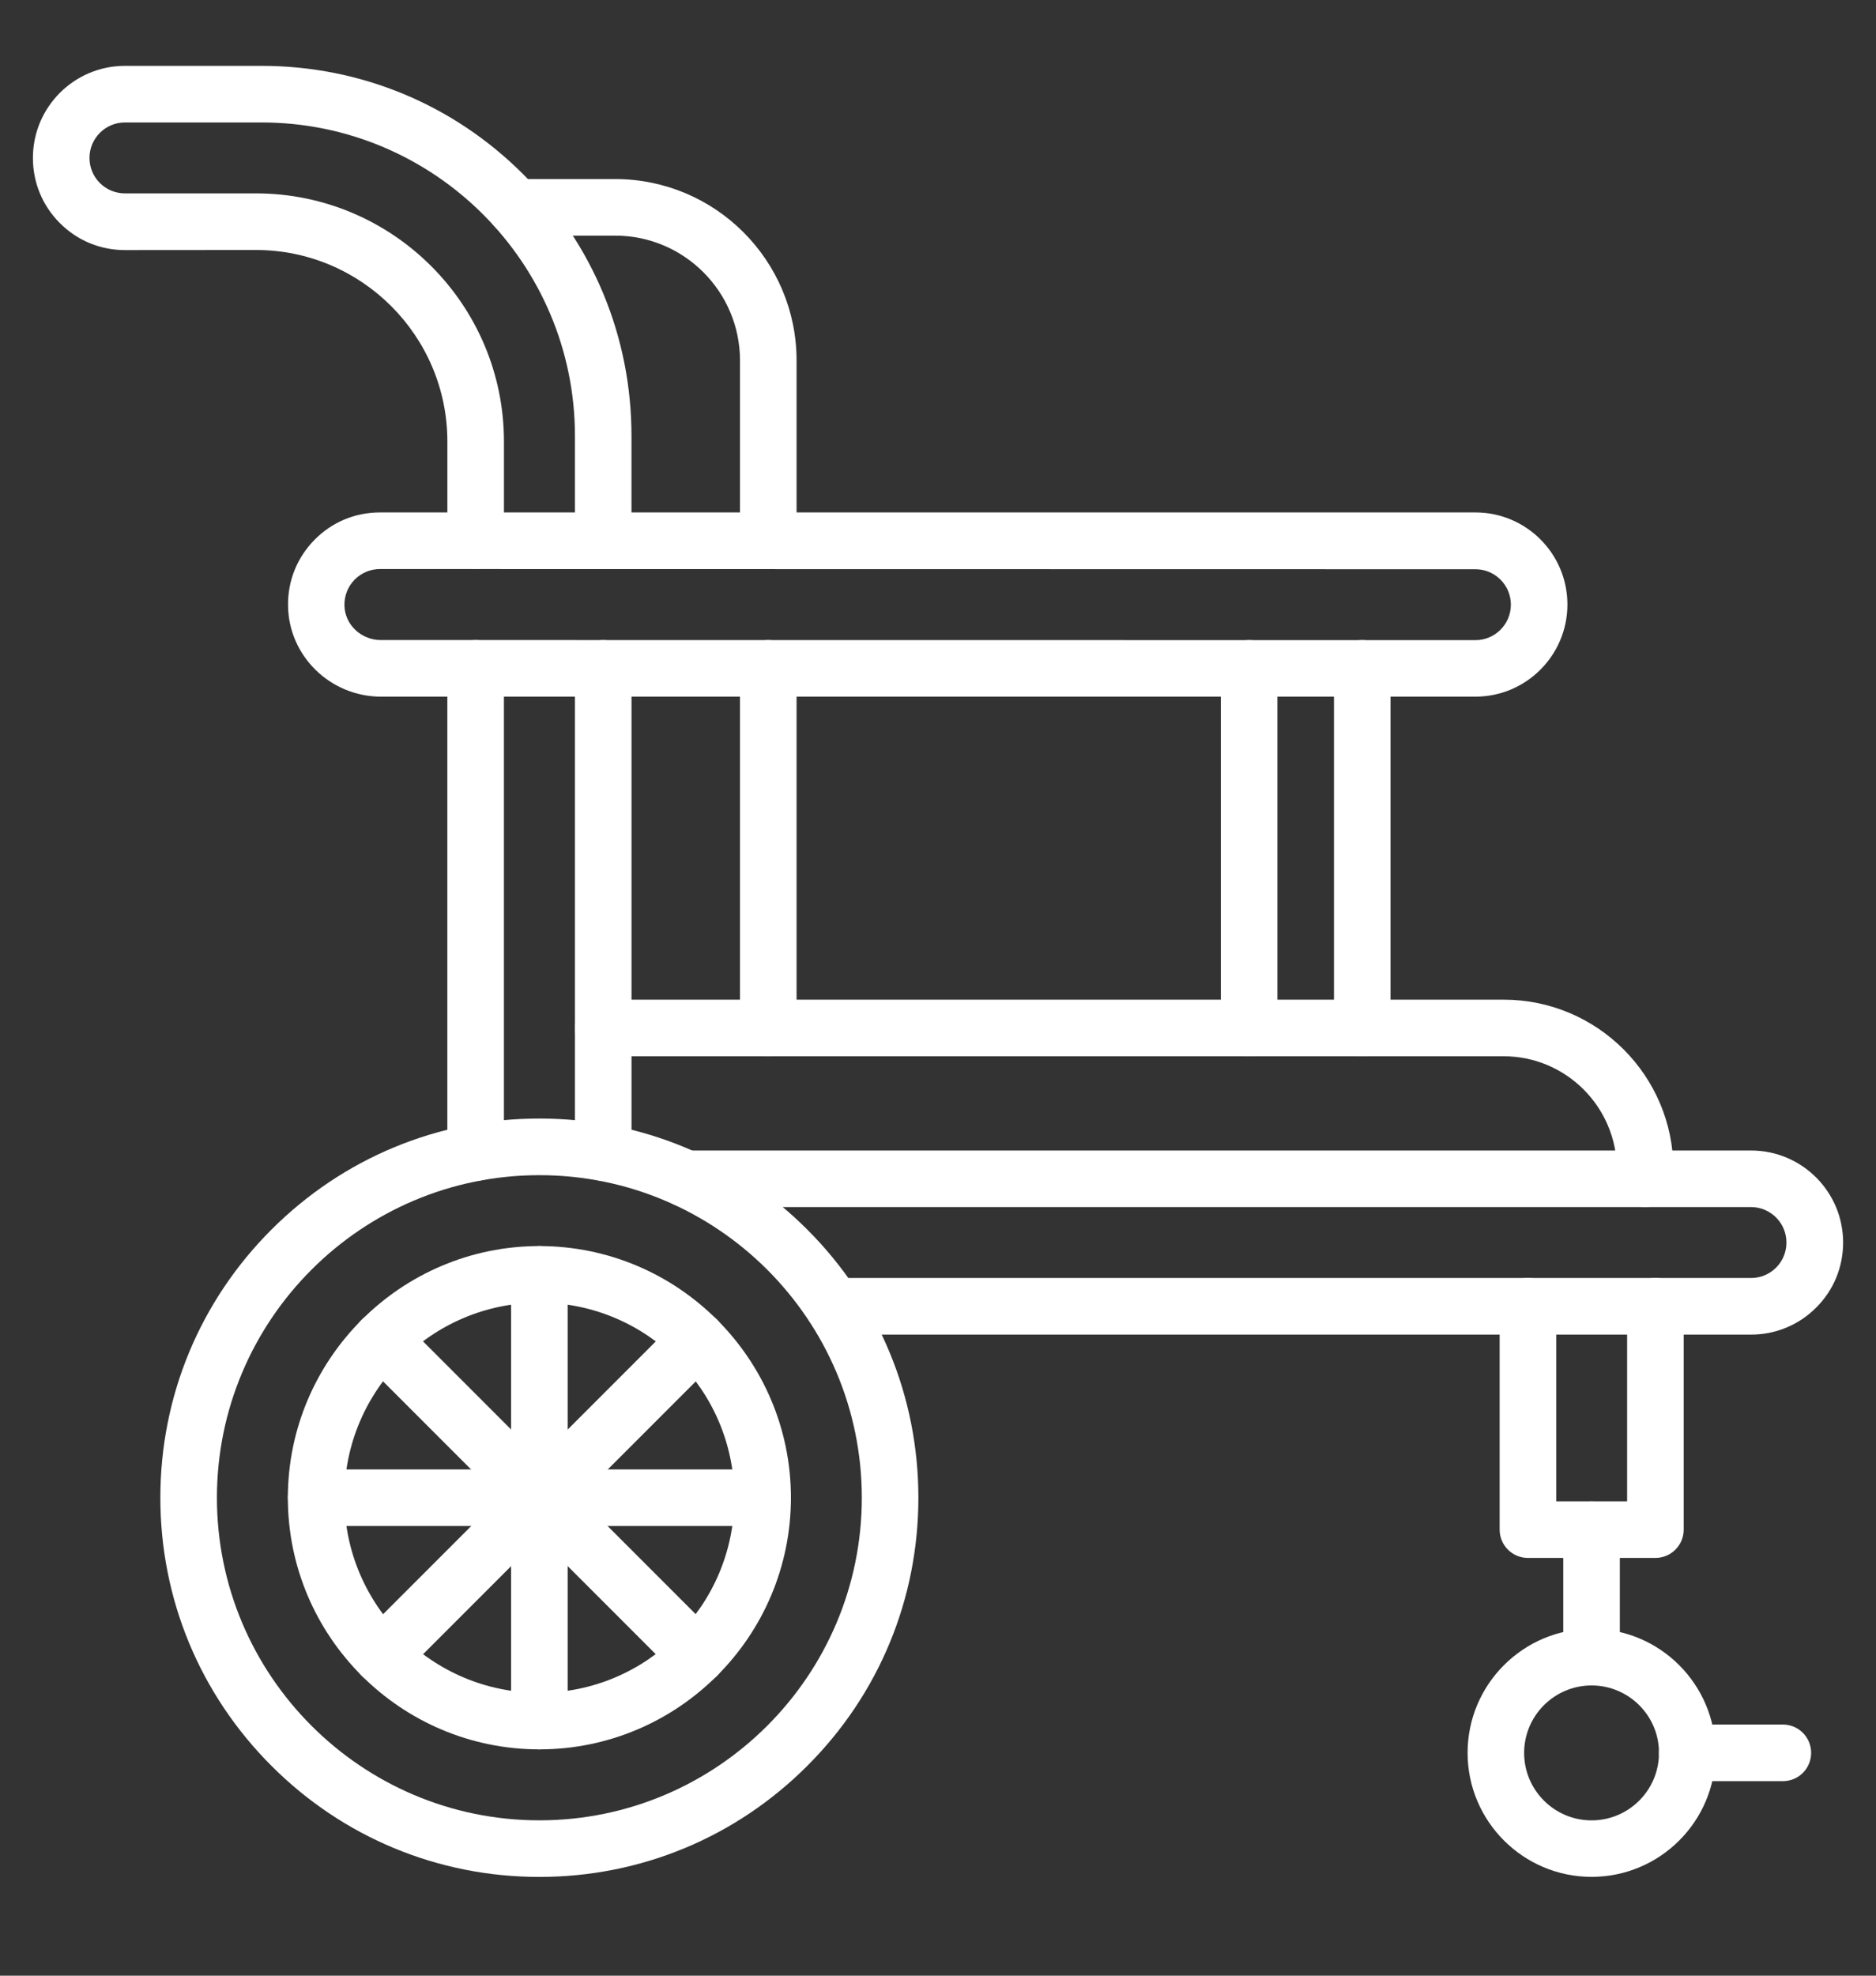
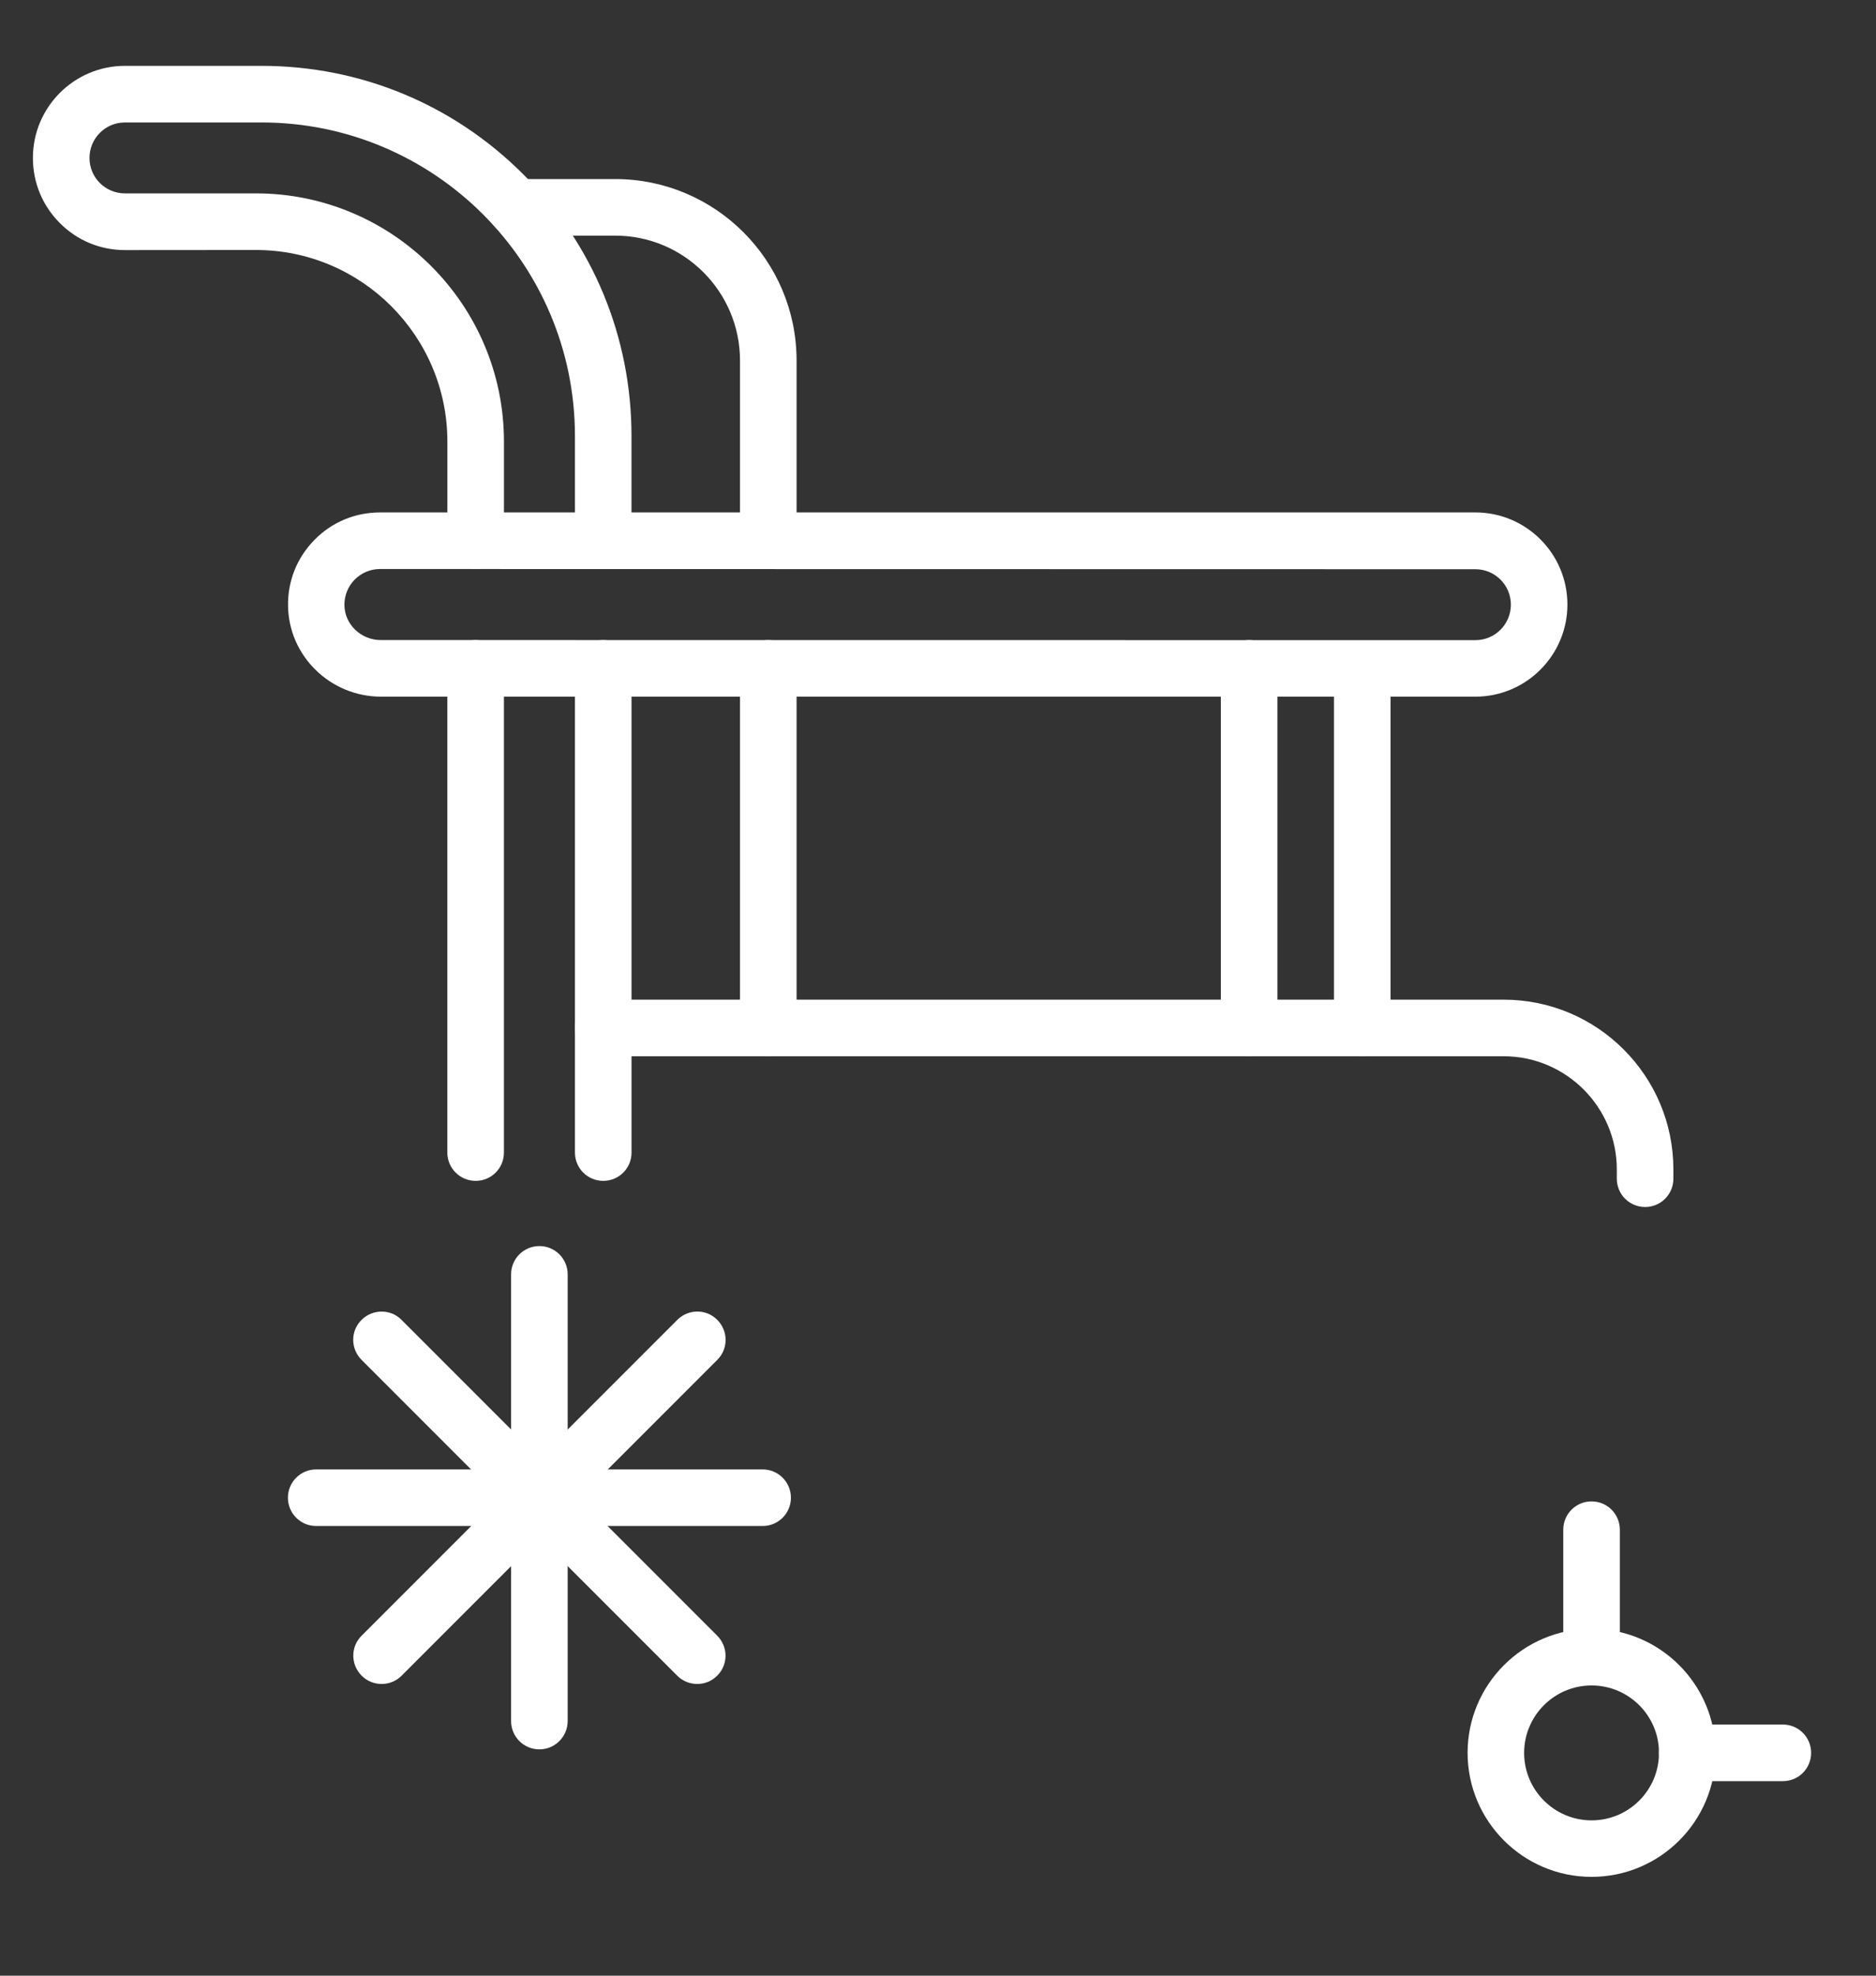
<svg xmlns="http://www.w3.org/2000/svg" width="57" height="60" viewBox="0 0 57 60" fill="none">
  <rect x="0" y="0" width="57" height="60" fill="#333333" stroke="none" />
  <path d="M14.452 35.862C13.976 35.862 13.592 35.478 13.592 35.003V20.299C13.592 19.823 13.976 19.439 14.452 19.439C14.927 19.439 15.311 19.823 15.311 20.299V35.006C15.311 35.481 14.927 35.862 14.452 35.862Z" fill="white" />
  <path d="M18.328 35.862C17.853 35.862 17.469 35.478 17.469 35.003V20.299C17.469 19.823 17.853 19.439 18.328 19.439C18.804 19.439 19.188 19.823 19.188 20.299V35.006C19.188 35.481 18.804 35.862 18.328 35.862Z" fill="white" />
  <path d="M18.328 17.282C17.852 17.282 17.469 16.899 17.469 16.423V13.241C17.469 7.99 13.197 3.719 7.947 3.719H3.796C3.2 3.719 2.719 4.203 2.719 4.796C2.719 5.083 2.831 5.355 3.034 5.558C3.238 5.761 3.51 5.873 3.796 5.873H7.775C11.932 5.873 15.312 9.253 15.312 13.41V16.418C15.312 16.893 14.928 17.277 14.452 17.277C13.977 17.277 13.593 16.893 13.593 16.418V13.41C13.593 10.201 10.983 7.592 7.775 7.592L3.796 7.595C3.048 7.595 2.346 7.305 1.819 6.775C1.289 6.245 1 5.546 1 4.796C1 3.252 2.255 2 3.796 2H7.947C10.949 2 13.773 3.169 15.896 5.291C18.019 7.414 19.187 10.236 19.187 13.241V16.423C19.187 16.896 18.803 17.282 18.328 17.282Z" fill="white" />
-   <path d="M16.388 57.001C13.312 57.001 10.418 55.8 8.247 53.626C6.072 51.452 4.872 48.559 4.872 45.485C4.872 42.408 6.072 39.515 8.247 37.343C10.421 35.169 13.314 33.969 16.388 33.969C19.465 33.969 22.358 35.169 24.53 37.343C26.704 39.517 27.904 42.411 27.904 45.485C27.904 48.561 26.704 51.455 24.53 53.626C22.358 55.8 19.465 57.001 16.388 57.001ZM16.388 35.689C10.985 35.689 6.591 40.083 6.591 45.485C6.591 50.888 10.986 55.282 16.388 55.282C21.79 55.282 26.185 50.888 26.185 45.485C26.185 40.083 21.793 35.689 16.388 35.689Z" fill="white" />
-   <path d="M16.388 53.127C12.175 53.127 8.746 49.701 8.746 45.485C8.748 41.271 12.18 37.842 16.388 37.842C20.599 37.842 24.031 41.268 24.031 45.485C24.031 49.698 20.605 53.127 16.388 53.127ZM16.388 39.561C13.123 39.561 10.464 42.219 10.464 45.485C10.464 48.75 13.123 51.409 16.388 51.409C19.654 51.409 22.312 48.75 22.312 45.485C22.312 42.219 19.654 39.561 16.388 39.561Z" fill="white" />
-   <path d="M50.297 47.313H46.424C45.949 47.313 45.565 46.929 45.565 46.453V39.67C45.565 39.194 45.949 38.81 46.424 38.81C46.9 38.81 47.284 39.194 47.284 39.67V45.594H49.438V39.67C49.438 39.194 49.822 38.81 50.297 38.81C50.773 38.81 51.157 39.194 51.157 39.67V46.453C51.157 46.929 50.773 47.313 50.297 47.313Z" fill="white" />
  <path d="M44.829 21.157H11.576C10.035 21.157 8.769 19.919 8.752 18.396C8.74 17.639 9.027 16.932 9.557 16.393C10.087 15.855 10.791 15.562 11.548 15.562H44.829C46.373 15.562 47.624 16.817 47.624 18.358C47.624 19.899 46.373 21.157 44.829 21.157ZM11.545 17.281C11.255 17.281 10.983 17.396 10.777 17.602C10.574 17.808 10.462 18.083 10.465 18.375C10.47 18.963 10.969 19.438 11.57 19.438L44.829 19.441C45.425 19.441 45.906 18.957 45.906 18.364C45.906 17.768 45.422 17.287 44.829 17.287L11.545 17.281Z" fill="white" />
  <path d="M16.388 53.127C15.913 53.127 15.529 52.743 15.529 52.268V38.701C15.529 38.226 15.913 37.842 16.388 37.842C16.864 37.842 17.248 38.226 17.248 38.701V52.265C17.248 52.738 16.867 53.127 16.388 53.127Z" fill="white" />
  <path d="M21.183 51.141C20.966 51.141 20.742 51.057 20.576 50.889L10.986 41.298C10.647 40.96 10.647 40.416 10.986 40.083C11.321 39.751 11.868 39.745 12.2 40.083L21.791 49.674C22.129 50.012 22.129 50.556 21.791 50.889C21.624 51.057 21.407 51.141 21.183 51.141Z" fill="white" />
  <path d="M23.171 46.344H9.607C9.132 46.344 8.748 45.96 8.748 45.484C8.748 45.009 9.132 44.625 9.607 44.625H23.171C23.647 44.625 24.031 45.009 24.031 45.484C24.031 45.96 23.647 46.344 23.171 46.344Z" fill="white" />
  <path d="M11.596 51.141C11.378 51.141 11.155 51.058 10.988 50.889C10.65 50.551 10.65 50.006 10.988 49.674L20.579 40.084C20.917 39.746 21.461 39.746 21.794 40.084C22.131 40.422 22.131 40.966 21.794 41.298L12.203 50.889C12.037 51.058 11.813 51.141 11.596 51.141Z" fill="white" />
-   <path d="M53.205 40.531H25.323C24.848 40.531 24.464 40.147 24.464 39.672C24.464 39.196 24.848 38.812 25.323 38.812H53.202C53.488 38.812 53.76 38.701 53.964 38.497C54.167 38.294 54.279 38.022 54.279 37.735C54.279 37.139 53.795 36.658 53.202 36.658H20.837C20.362 36.658 19.978 36.274 19.978 35.799C19.978 35.323 20.362 34.94 20.837 34.94H53.205C54.749 34.94 56.001 36.194 56.001 37.735C56.001 38.483 55.711 39.185 55.181 39.712C54.654 40.239 53.952 40.531 53.205 40.531Z" fill="white" />
  <path d="M48.357 51.187C47.882 51.187 47.498 50.803 47.498 50.328V46.455C47.498 45.98 47.882 45.596 48.357 45.596C48.833 45.596 49.217 45.98 49.217 46.455V50.328C49.217 50.801 48.836 51.187 48.357 51.187Z" fill="white" />
  <path d="M48.358 56.999C46.281 56.999 44.591 55.309 44.591 53.232C44.591 51.155 46.281 49.465 48.358 49.465C50.435 49.465 52.125 51.155 52.125 53.232C52.127 55.309 50.437 56.999 48.358 56.999ZM48.358 51.186C47.229 51.186 46.309 52.103 46.309 53.235C46.309 54.363 47.226 55.283 48.358 55.283C49.489 55.283 50.406 54.366 50.406 53.235C50.409 52.103 49.486 51.186 48.358 51.186Z" fill="white" />
  <path d="M54.17 54.092H51.262C50.787 54.092 50.403 53.708 50.403 53.232C50.403 52.757 50.787 52.373 51.262 52.373H54.17C54.645 52.373 55.029 52.757 55.029 53.232C55.029 53.708 54.648 54.092 54.17 54.092Z" fill="white" />
  <path d="M23.344 32.078C22.868 32.078 22.484 31.695 22.484 31.219V20.299C22.484 19.823 22.868 19.439 23.344 19.439C23.819 19.439 24.203 19.823 24.203 20.299V31.219C24.203 31.695 23.819 32.078 23.344 32.078Z" fill="white" />
  <path d="M23.343 17.283C22.868 17.283 22.484 16.899 22.484 16.423V10.949C22.484 8.858 20.783 7.156 18.691 7.156H15.661C15.185 7.156 14.801 6.772 14.801 6.297C14.801 5.821 15.185 5.438 15.661 5.438H18.691C21.734 5.438 24.203 7.907 24.203 10.949V16.423C24.203 16.896 23.819 17.283 23.343 17.283Z" fill="white" />
  <path d="M49.985 36.656C49.509 36.656 49.125 36.272 49.125 35.796V35.516C49.125 33.622 47.581 32.078 45.688 32.078H18.328C17.852 32.078 17.468 31.694 17.468 31.219C17.468 30.743 17.852 30.359 18.328 30.359H45.688C48.532 30.359 50.844 32.671 50.844 35.516V35.796C50.844 36.272 50.46 36.656 49.985 36.656Z" fill="white" />
  <path d="M37.954 32.078C37.478 32.078 37.094 31.695 37.094 31.219V20.299C37.094 19.823 37.478 19.439 37.954 19.439C38.429 19.439 38.813 19.823 38.813 20.299V31.219C38.813 31.695 38.429 32.078 37.954 32.078Z" fill="white" />
-   <path d="M41.391 32.078C40.915 32.078 40.531 31.695 40.531 31.219V20.299C40.531 19.823 40.915 19.439 41.391 19.439C41.866 19.439 42.25 19.823 42.25 20.299V31.219C42.25 31.695 41.866 32.078 41.391 32.078Z" fill="white" />
+   <path d="M41.391 32.078C40.915 32.078 40.531 31.695 40.531 31.219V20.299C41.866 19.439 42.25 19.823 42.25 20.299V31.219C42.25 31.695 41.866 32.078 41.391 32.078Z" fill="white" />
</svg>